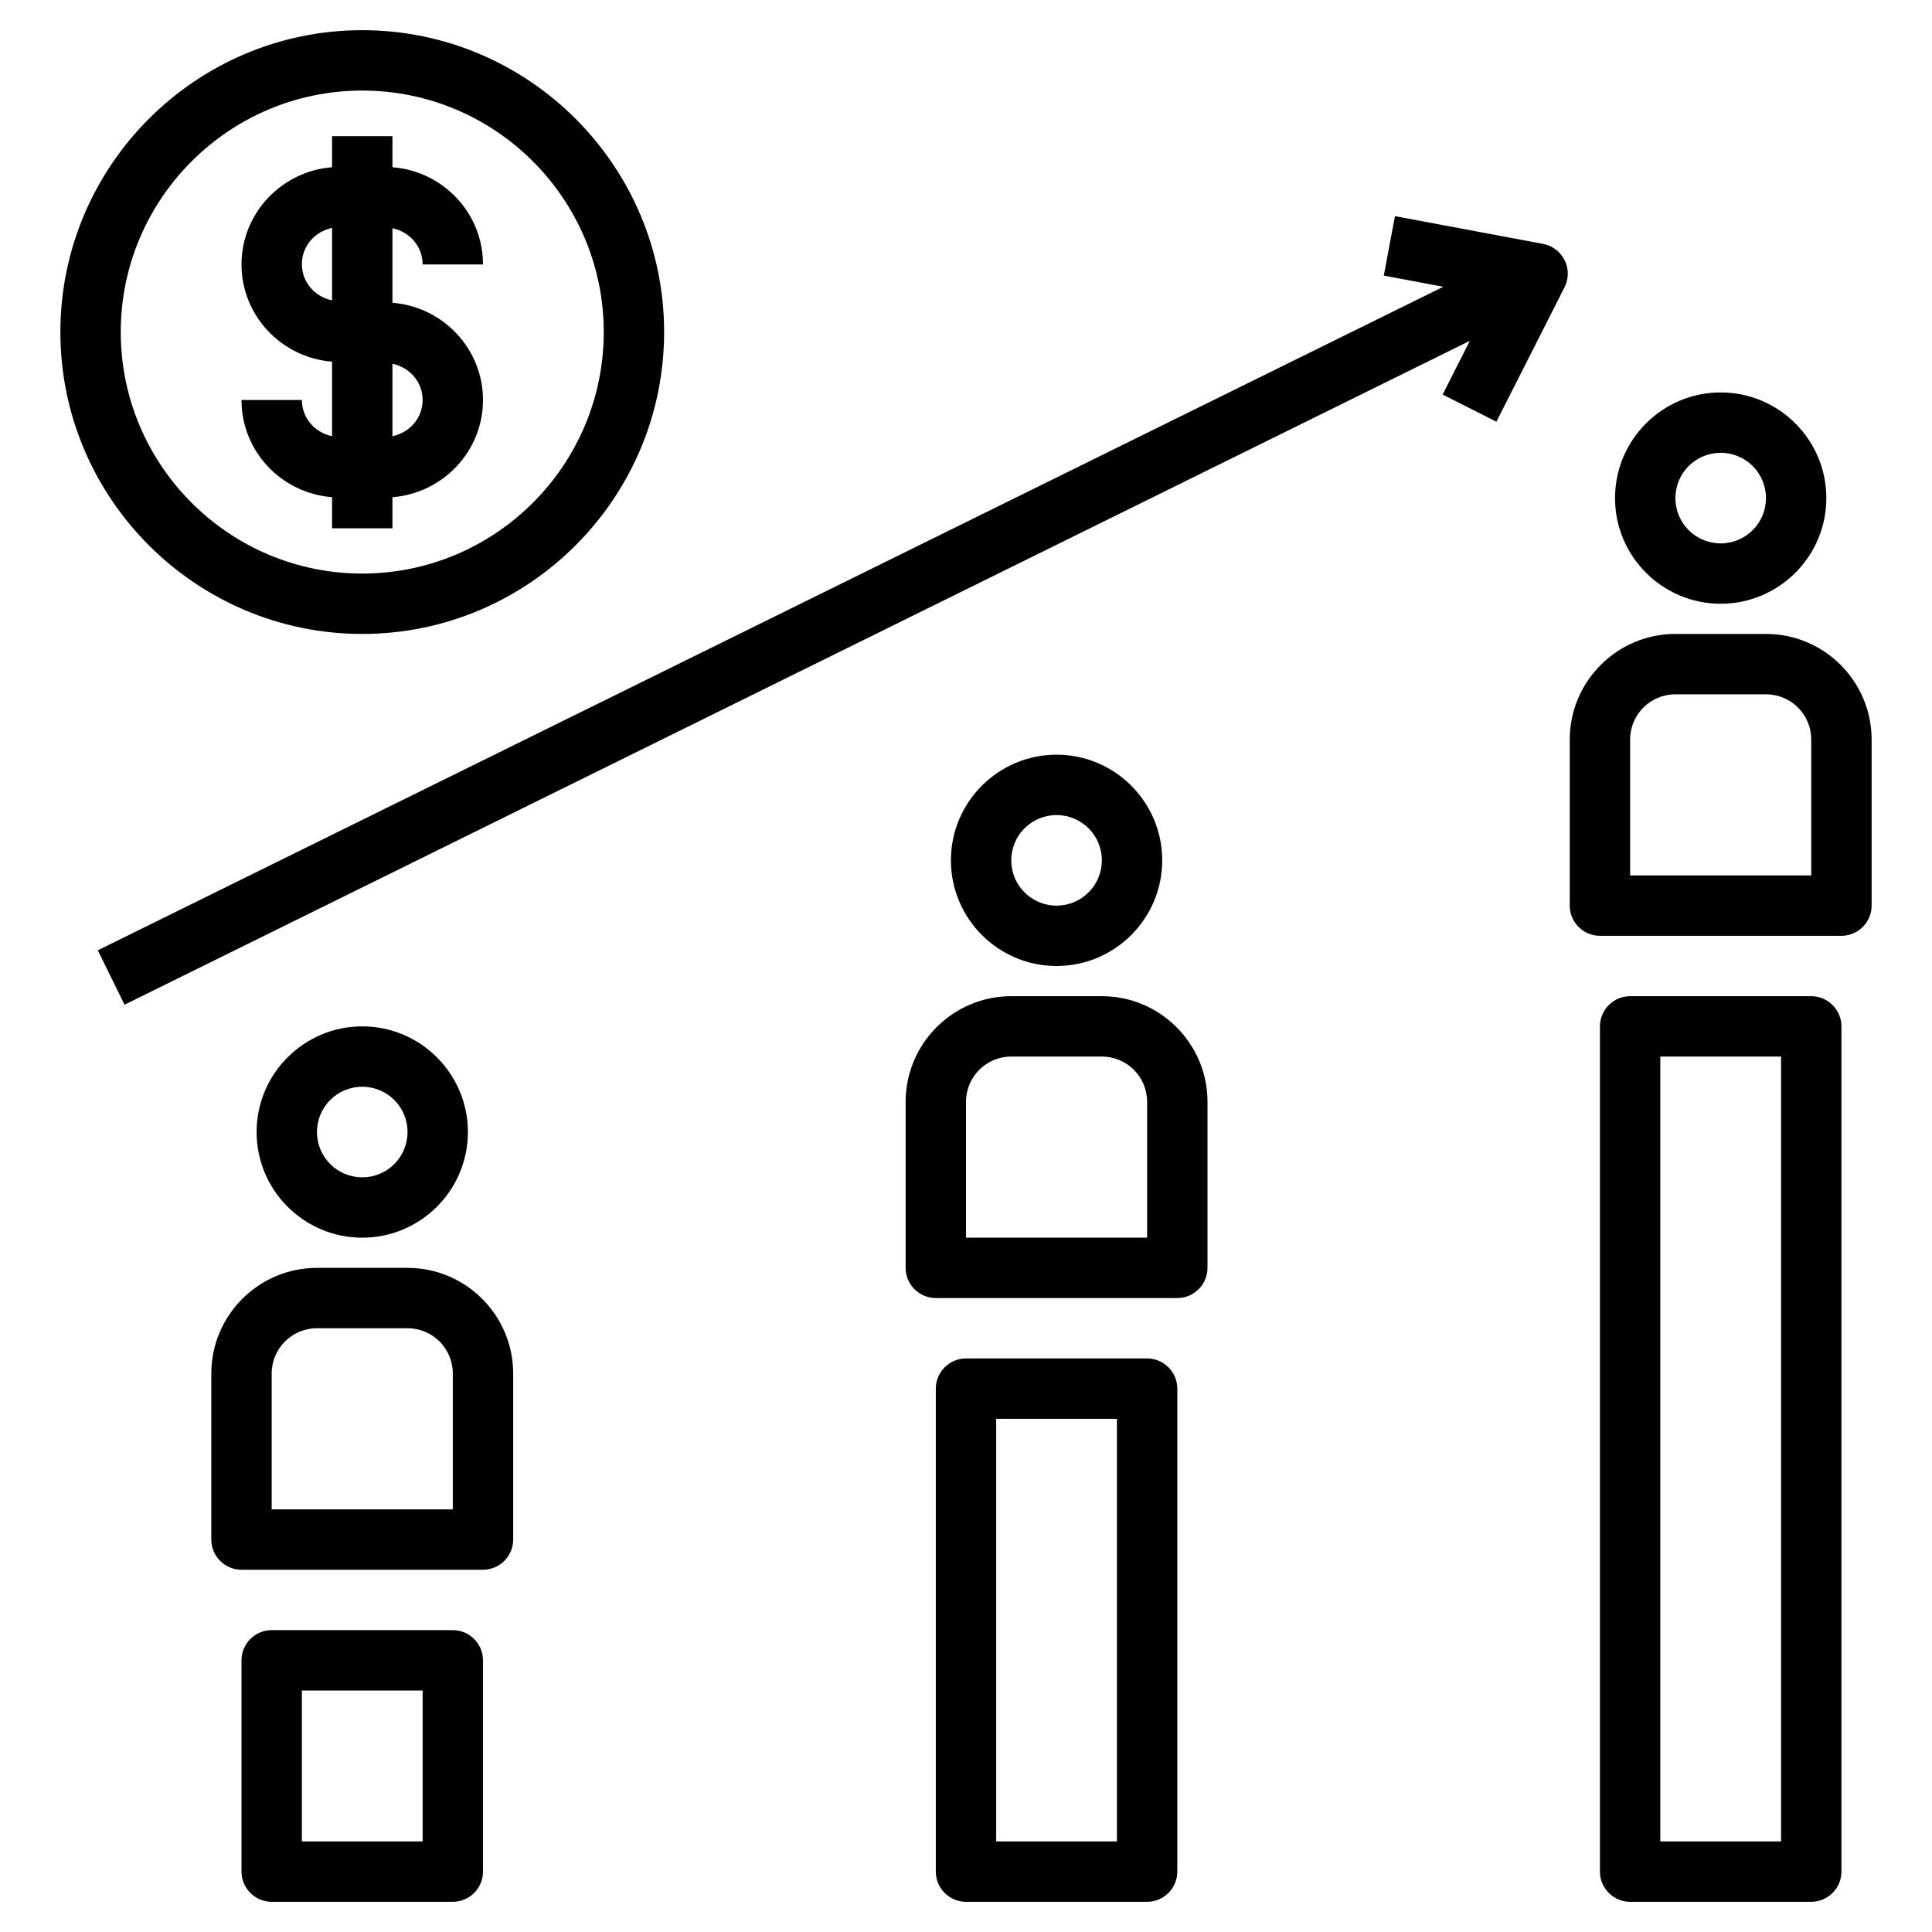
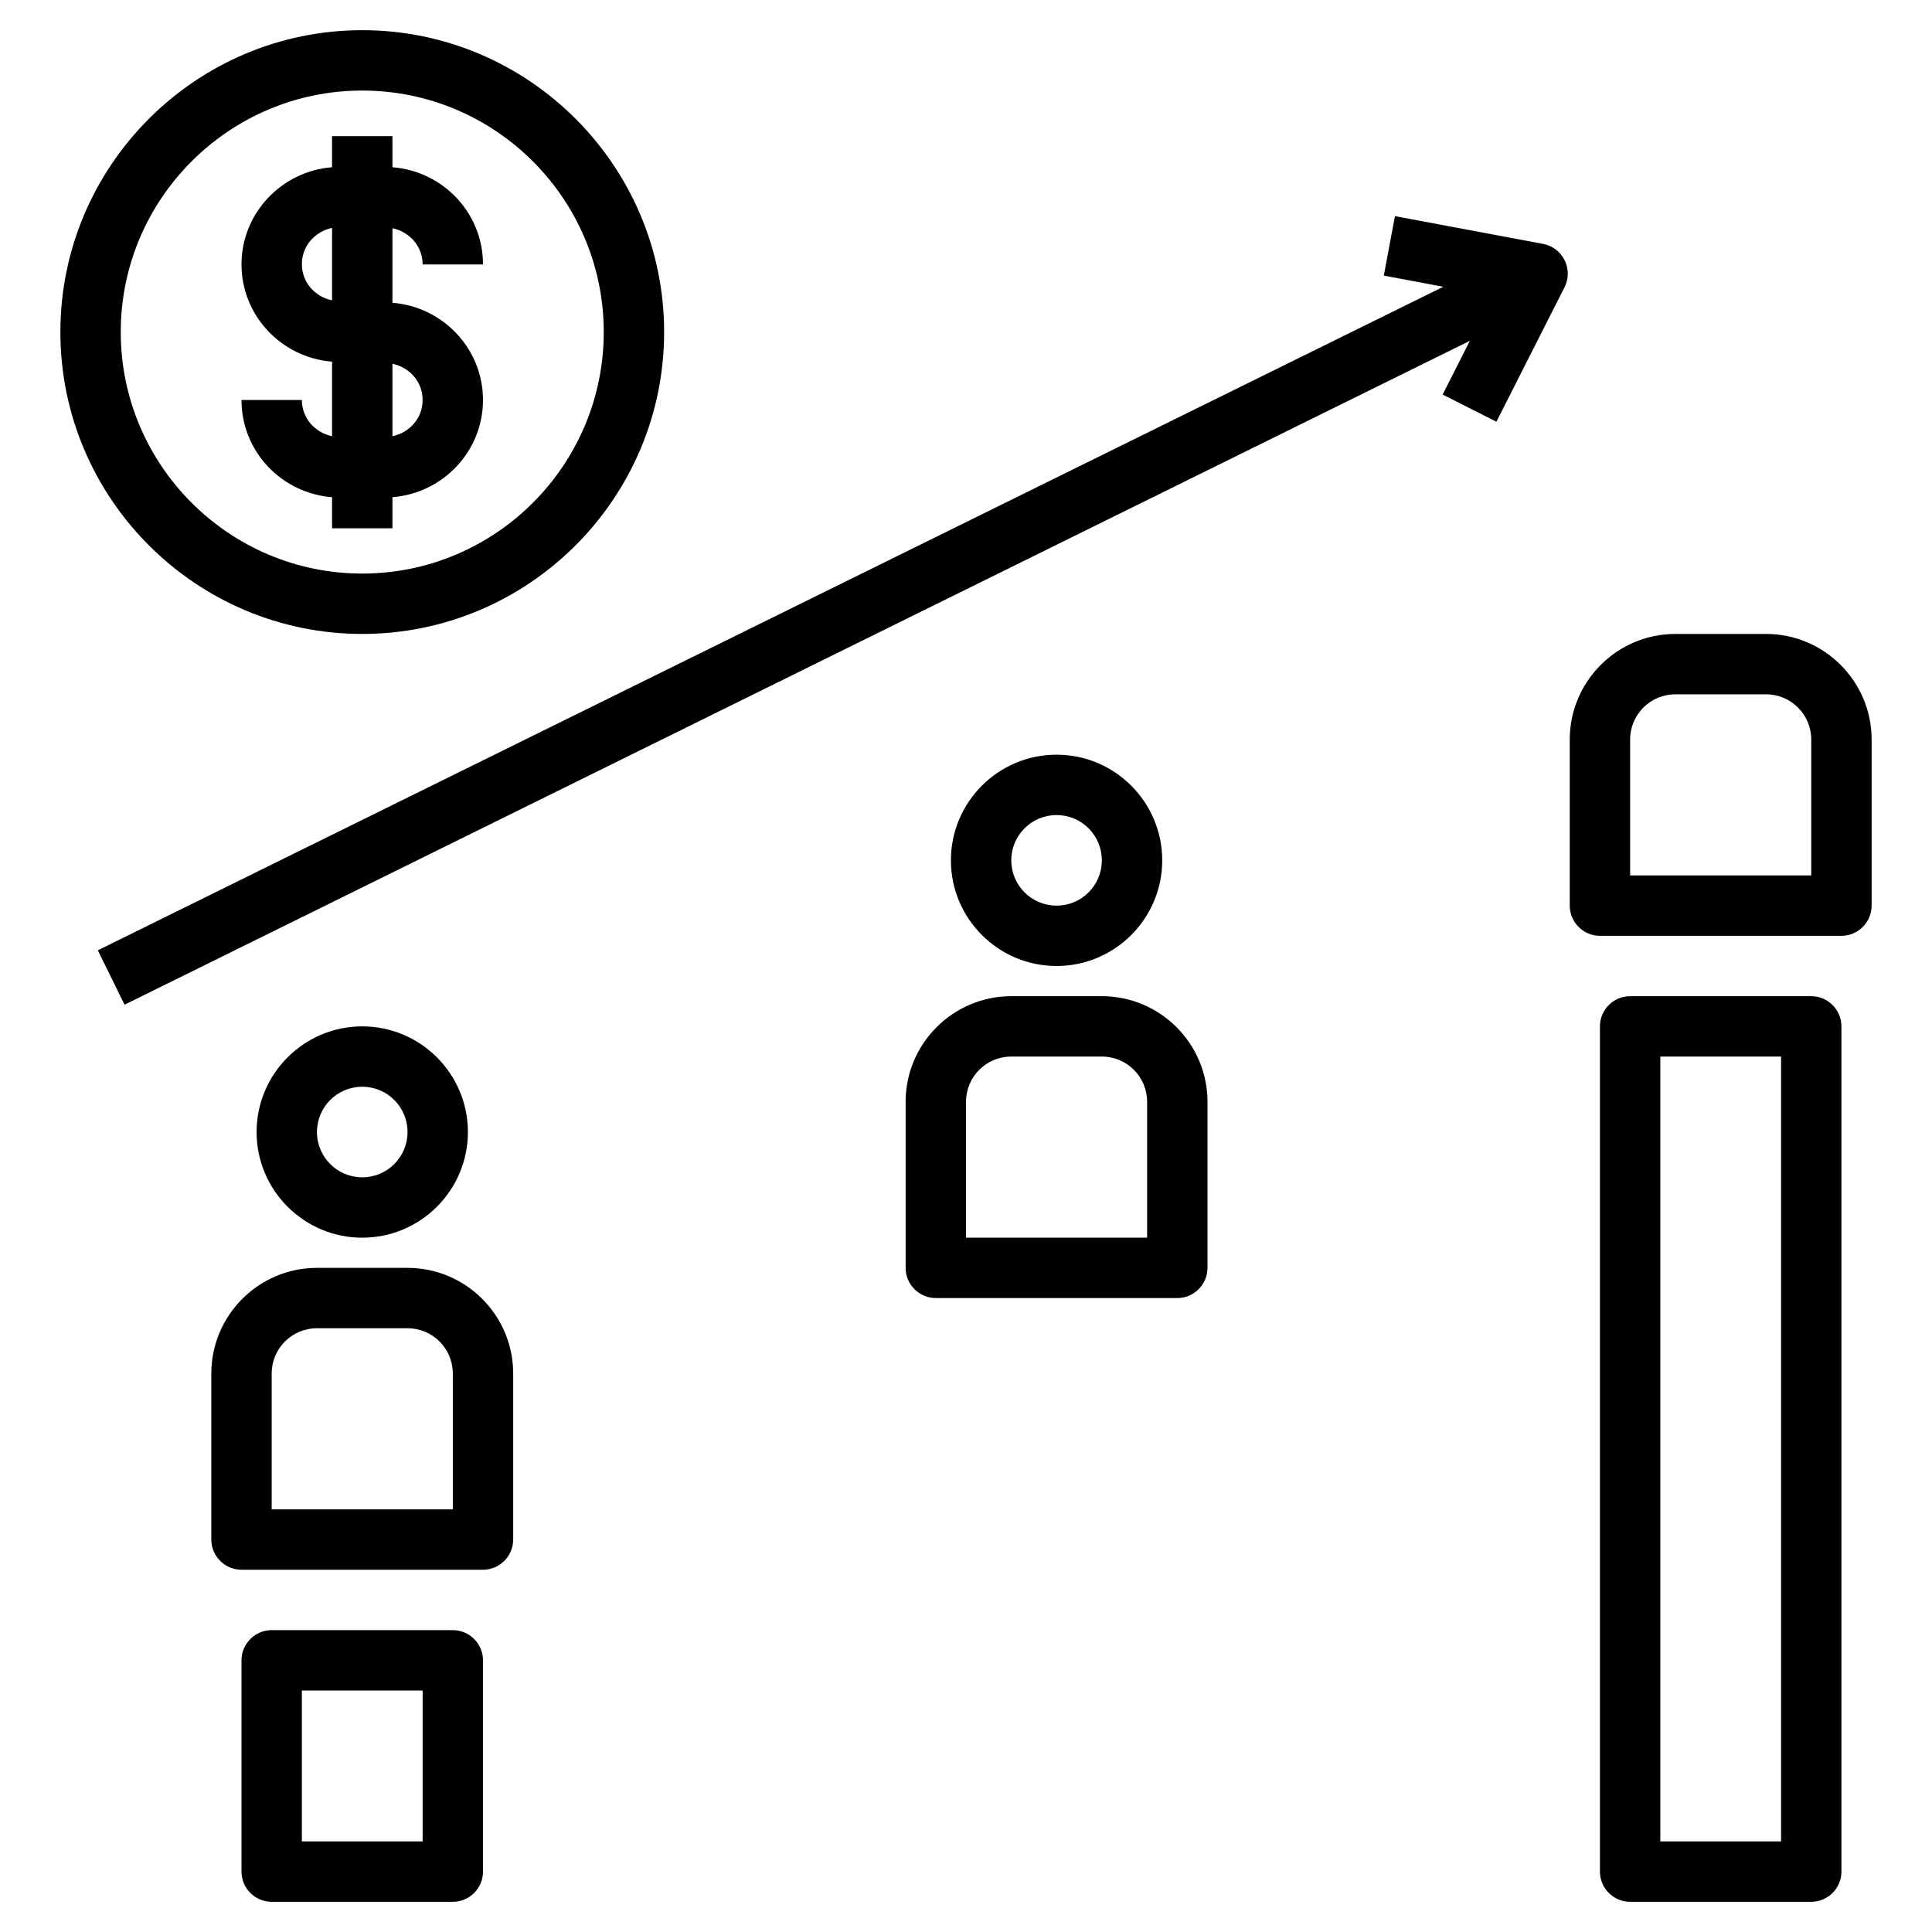
<svg xmlns="http://www.w3.org/2000/svg" id="Layer_1" viewBox="0 0 64 64" data-name="Layer 1">
  <path d="m61 62v-28c0-.55-.45-1-1-1h-6c-.55 0-1 .45-1 1v28c0 .55.45 1 1 1h6c.55 0 1-.45 1-1zm-2-1h-4v-26h4z" />
-   <path d="m39 62v-16c0-.55-.45-1-1-1h-6c-.55 0-1 .45-1 1v16c0 .55.45 1 1 1h6c.55 0 1-.45 1-1zm-2-1h-4v-14h4z" />
  <path d="m9 63h6c.55 0 1-.45 1-1v-7c0-.55-.45-1-1-1h-6c-.55 0-1 .45-1 1v7c0 .55.45 1 1 1zm1-7h4v5h-4z" />
  <path d="m62 30v-5.5c0-1.93-1.57-3.5-3.5-3.5h-3c-1.93 0-3.5 1.57-3.5 3.5v5.5c0 .55.45 1 1 1h8c.55 0 1-.45 1-1zm-2-1h-6v-4.5c0-.83.67-1.5 1.5-1.5h3c.83 0 1.5.67 1.5 1.5z" />
-   <path d="m60.5 16.5c0-1.93-1.57-3.5-3.5-3.5s-3.5 1.57-3.5 3.5 1.57 3.5 3.5 3.5 3.5-1.57 3.5-3.5zm-5 0c0-.83.67-1.5 1.5-1.5s1.5.67 1.5 1.5-.67 1.5-1.5 1.5-1.5-.67-1.5-1.5z" />
  <path d="m40 42v-5.5c0-1.93-1.57-3.5-3.5-3.5h-3c-1.93 0-3.5 1.57-3.5 3.5v5.5c0 .55.45 1 1 1h8c.55 0 1-.45 1-1zm-2-1h-6v-4.5c0-.83.67-1.5 1.5-1.5h3c.83 0 1.5.67 1.5 1.5z" />
  <path d="m31.5 28.5c0 1.93 1.57 3.5 3.5 3.5s3.5-1.57 3.5-3.5-1.57-3.5-3.5-3.5-3.5 1.57-3.5 3.5zm5 0c0 .83-.67 1.5-1.5 1.5s-1.5-.67-1.5-1.5.67-1.5 1.5-1.5 1.5.67 1.5 1.5z" />
  <path d="m8 52h8c.55 0 1-.45 1-1v-5.5c0-1.93-1.57-3.5-3.5-3.5h-3c-1.93 0-3.5 1.57-3.5 3.5v5.5c0 .55.45 1 1 1zm1-6.5c0-.83.67-1.5 1.5-1.5h3c.83 0 1.5.67 1.5 1.5v4.5h-6z" />
  <path d="m8.5 37.5c0 1.93 1.57 3.5 3.5 3.5s3.5-1.57 3.5-3.5-1.57-3.5-3.5-3.5-3.5 1.57-3.5 3.5zm5 0c0 .83-.67 1.5-1.5 1.5s-1.5-.67-1.5-1.5.67-1.5 1.5-1.5 1.5.67 1.5 1.5z" />
  <path d="m10 13.25h-2c0 1.71 1.33 3.09 3 3.22v1.03h2v-1.03c1.67-.13 3-1.52 3-3.22s-1.33-3.09-3-3.22v-2.47c.57.12 1 .6 1 1.2h2c0-1.71-1.33-3.09-3-3.22v-1.03h-2v1.03c-1.67.13-3 1.52-3 3.22s1.33 3.09 3 3.22v2.47c-.57-.12-1-.6-1-1.2zm4 0c0 .6-.43 1.08-1 1.2v-2.4c.57.12 1 .6 1 1.2zm-4-4.5c0-.6.43-1.08 1-1.2v2.4c-.57-.12-1-.6-1-1.2z" />
  <path d="m12 21c5.51 0 10-4.49 10-10s-4.49-10-10-10-10 4.49-10 10 4.49 10 10 10zm0-18c4.41 0 8 3.59 8 8s-3.59 8-8 8-8-3.59-8-8 3.59-8 8-8z" />
  <path d="m4.13 33.28 44.56-21.99-.9 1.78 1.78.9 2.26-4.46c.14-.28.14-.61 0-.89s-.4-.48-.71-.54l-4.91-.92-.37 1.97 1.97.37-44.57 21.98.88 1.79z" />
</svg>